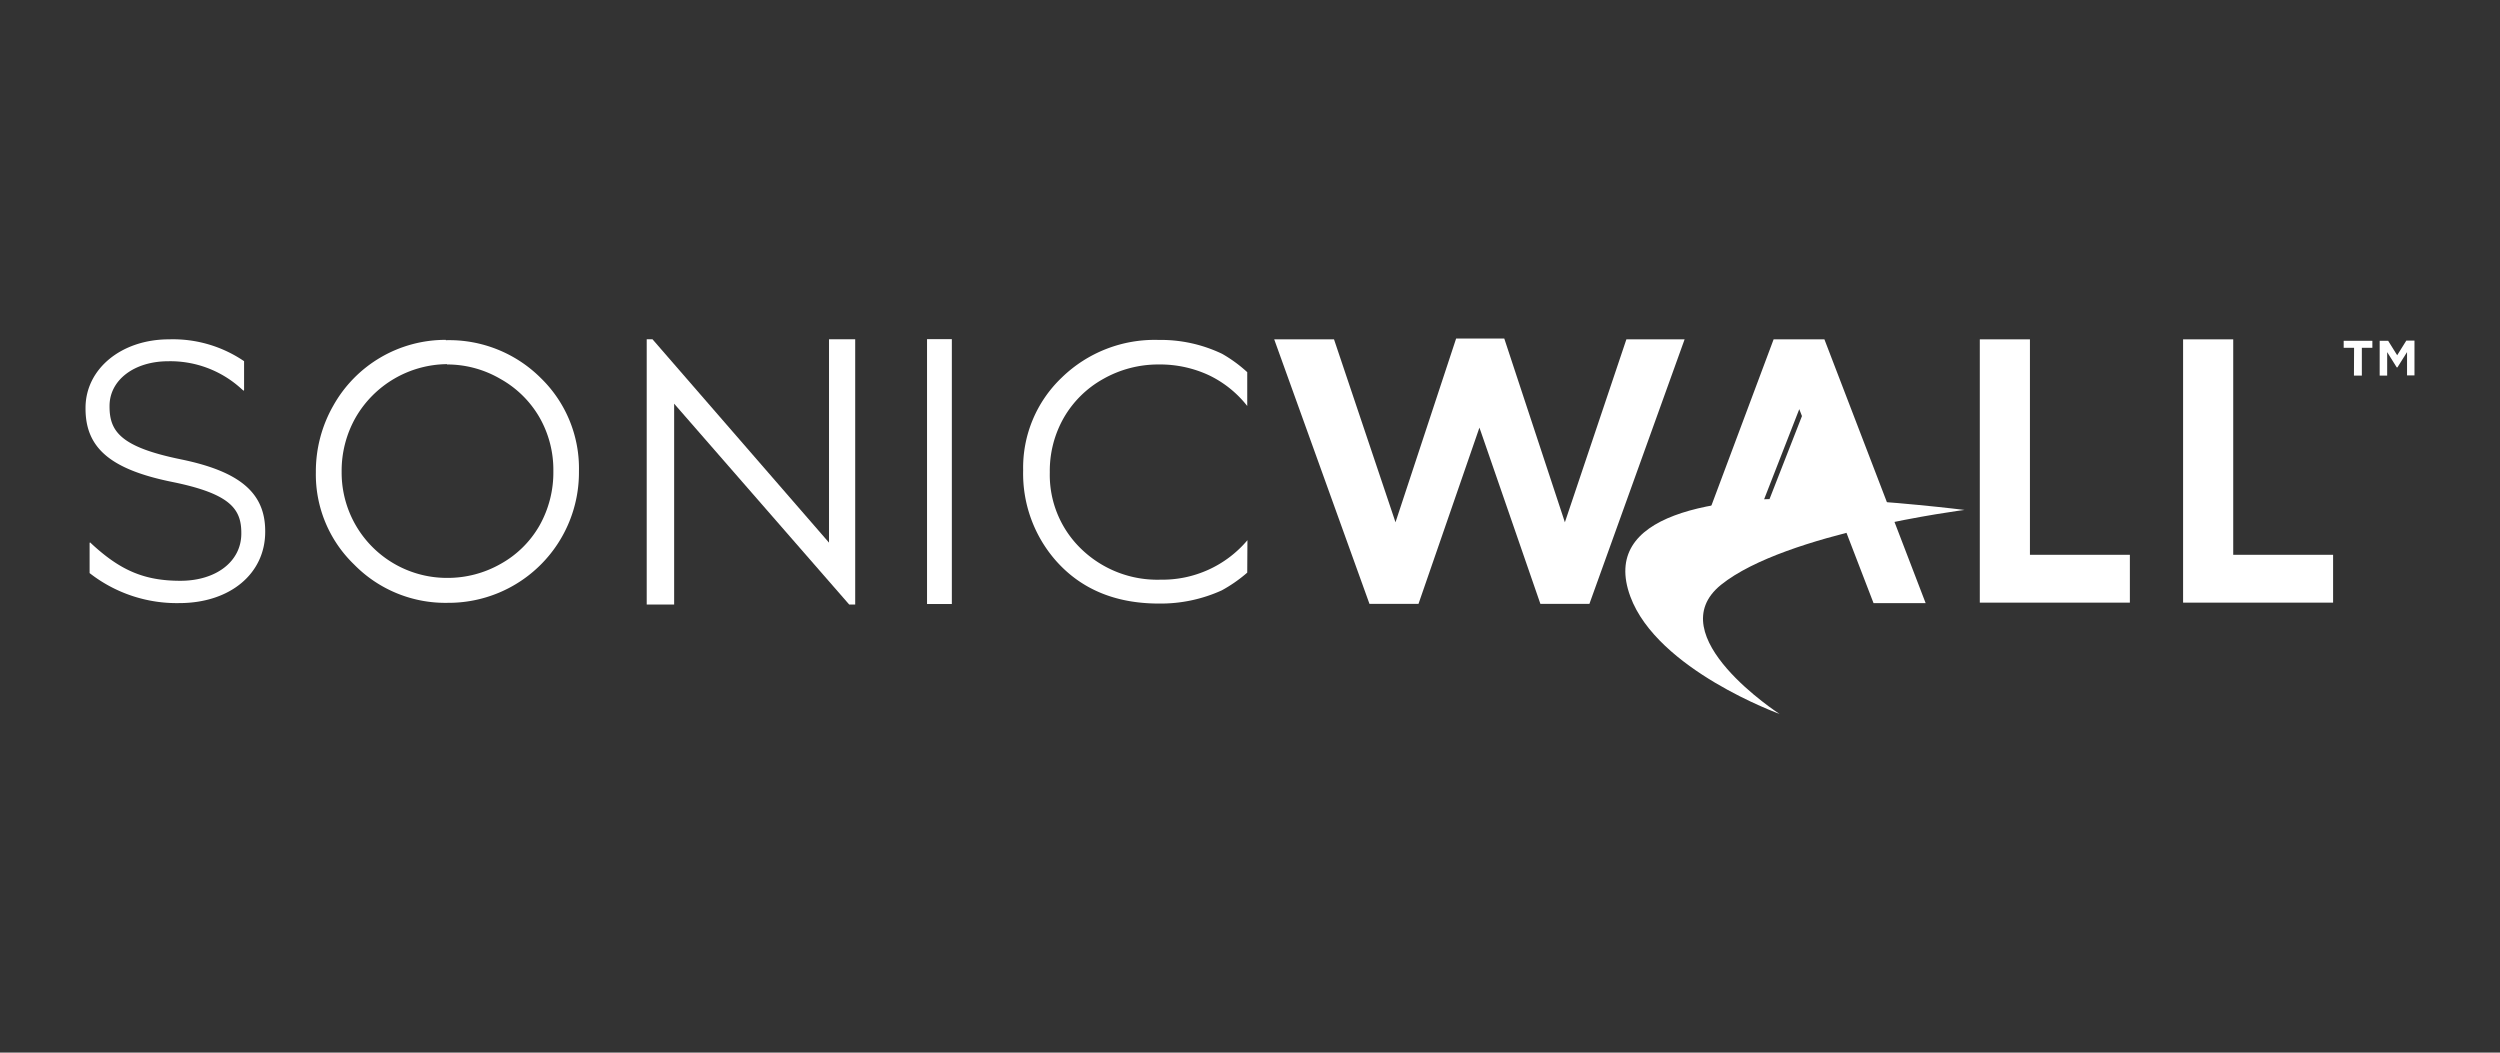
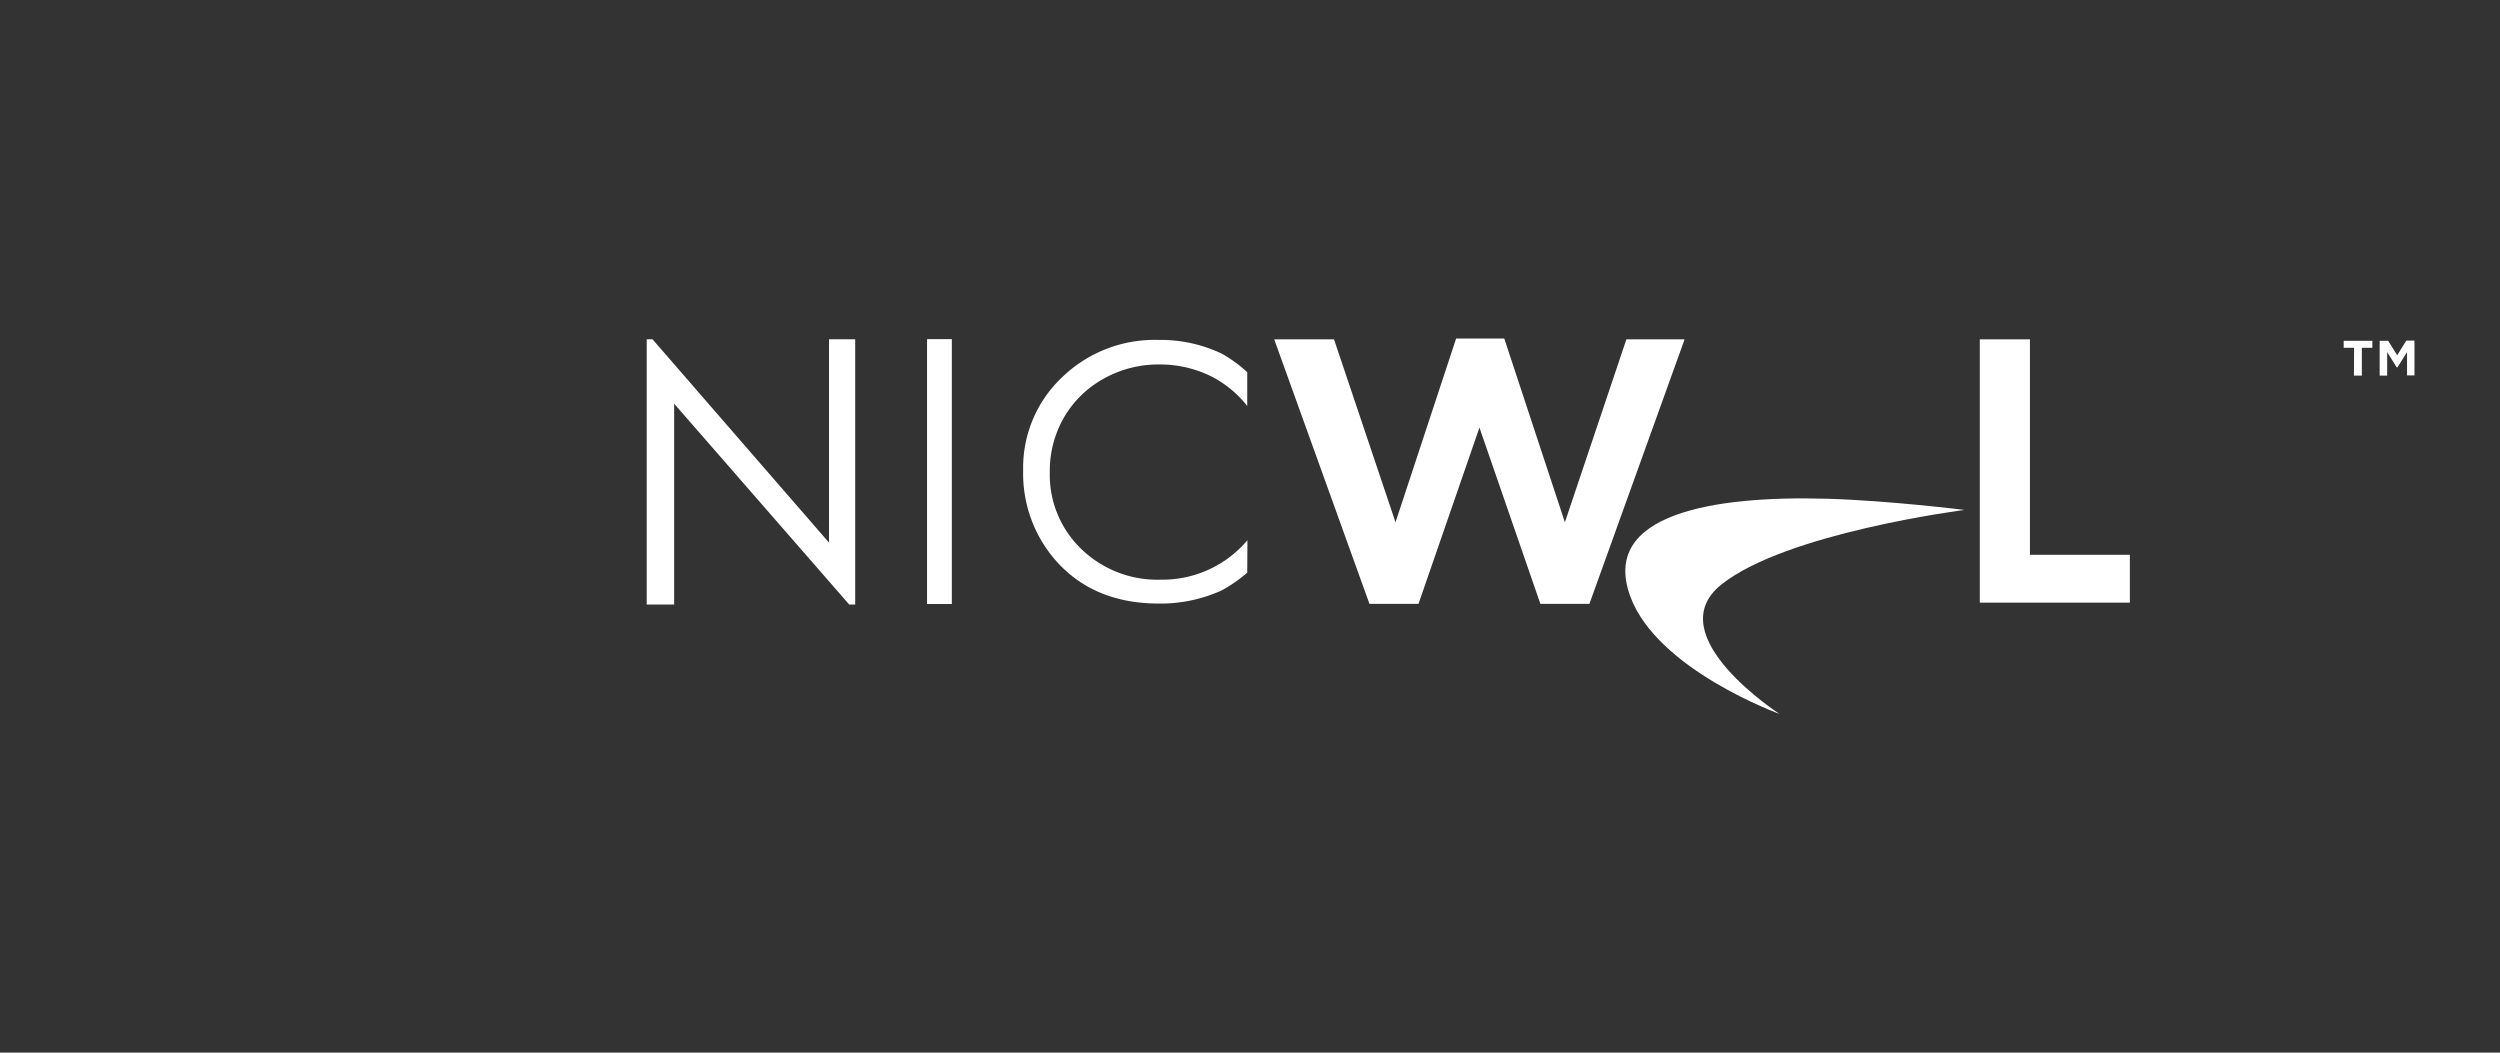
<svg xmlns="http://www.w3.org/2000/svg" id="All_Logos" data-name="All Logos" viewBox="0 0 380 160">
  <rect x="0" y="0" width="380" height="160" fill="#333333" stroke="none" />
  <defs>
    <style>.cls-1{fill:#fff;}</style>
  </defs>
  <title>logo_sonicwall_inversed</title>
-   <path class="cls-1" d="M67.77,51.71A19.7,19.7,0,0,1,82.2,57.46,19.14,19.14,0,0,1,88,71.63a19.82,19.82,0,0,1-19.93,20A19.41,19.41,0,0,1,53.82,85.8a19,19,0,0,1-5.81-14,20.17,20.17,0,0,1,2.65-10.14,19.53,19.53,0,0,1,17.11-10m.16,3.69a16.22,16.22,0,0,0-13.87,8.11,16.38,16.38,0,0,0-2.13,8.29,16,16,0,0,0,16,16.09,16.26,16.26,0,0,0,8.19-2.14A15.41,15.41,0,0,0,82,79.89a16.44,16.44,0,0,0,2.11-8.27A16.06,16.06,0,0,0,82,63.44a15.69,15.69,0,0,0-5.93-5.84,16,16,0,0,0-8.12-2.2" />
  <polygon class="cls-1" points="98.3 91.89 98.3 51.57 99.18 51.57 126.01 82.48 126.01 51.57 129.99 51.57 129.99 91.89 129.08 91.89 102.47 61.36 102.47 91.89 98.3 91.89" />
  <rect class="cls-1" x="140.91" y="51.55" width="3.77" height="40.26" />
-   <polygon class="cls-1" points="268.94 75.93 279.65 75.93 274.31 62.19 268.94 75.93" />
-   <path class="cls-1" d="M277.31,51.58h-7.72L258.7,80.68l21.88.09,4.2,10.91h7.92Zm-9.18,24.35,5.36-13.74,5.34,13.74Z" />
  <polygon class="cls-1" points="300.93 51.58 308.55 51.58 308.55 84.33 323.74 84.33 323.74 91.6 300.93 91.6 300.93 51.58" />
-   <polygon class="cls-1" points="331.83 51.58 339.45 51.58 339.45 84.33 354.63 84.33 354.63 91.6 331.83 91.6 331.83 51.58" />
  <path class="cls-1" d="M270.55,108.54s-18.63-6.71-22.74-17.87c-4.6-12.5,12.45-15.36,29.9-14.86,9.4.27,20.9,1.7,20.9,1.7s-27.15,3.46-37,11.37c-9.58,7.73,8.91,19.66,8.91,19.66" />
  <path class="cls-1" d="M189.61,82.11a16.9,16.9,0,0,1-13.18,6,16.61,16.61,0,0,1-12.08-4.67,15.61,15.61,0,0,1-4.78-11.65,16.25,16.25,0,0,1,2.14-8.31,15.74,15.74,0,0,1,6-5.89,16.93,16.93,0,0,1,8.45-2.19,17.58,17.58,0,0,1,7.67,1.67,16.42,16.42,0,0,1,5.75,4.64V56.57a20.93,20.93,0,0,0-3.82-2.79,21.6,21.6,0,0,0-9.65-2.11,20.24,20.24,0,0,0-14.72,5.72,18.91,18.91,0,0,0-5.87,14.1,20.07,20.07,0,0,0,4.85,13.59q5.78,6.66,15.79,6.66a22.43,22.43,0,0,0,9.54-2,21.67,21.67,0,0,0,3.88-2.7Z" />
-   <path class="cls-1" d="M27.45,69.81c-9.08-1.86-10.8-4.23-10.8-8v-.11c0-3.93,3.75-6.79,8.92-6.79a16,16,0,0,1,11.14,4.21l.31.27.08-.09V54.9a19.2,19.2,0,0,0-11.42-3.32C18.45,51.58,13,56.07,13,62v.11c0,6,3.82,9.25,13.2,11.15C35,75.05,36.68,77.36,36.68,81v.11c0,4.22-3.81,7.17-9.26,7.17S18.35,86.73,14,82.73l-.31-.29-.07.08v4.59a21.5,21.5,0,0,0,13.63,4.56c7.69,0,13.06-4.45,13.06-10.83v-.11c0-5.81-3.85-9.08-12.87-10.92" />
  <polygon class="cls-1" points="247.21 51.58 238.06 78.8 237.86 79.39 237.67 78.8 228.65 51.46 221.33 51.46 212.31 78.8 212.11 79.39 211.92 78.8 202.77 51.58 193.68 51.58 208.16 91.79 215.61 91.79 224.68 65.56 224.87 65 225.07 65.56 234.14 91.79 241.59 91.79 256.06 51.58 247.21 51.58" />
  <path class="cls-1" d="M357.82,52.87h-1.58V51.8h4.36v1.07H359v4.22h-1.2Zm3.89-1.07H363L364.37,54l1.39-2.23H367v5.29h-1.13V53.52l-1.46,2.32h-.11l-1.45-2.32v3.57h-1.14Z" />
</svg>